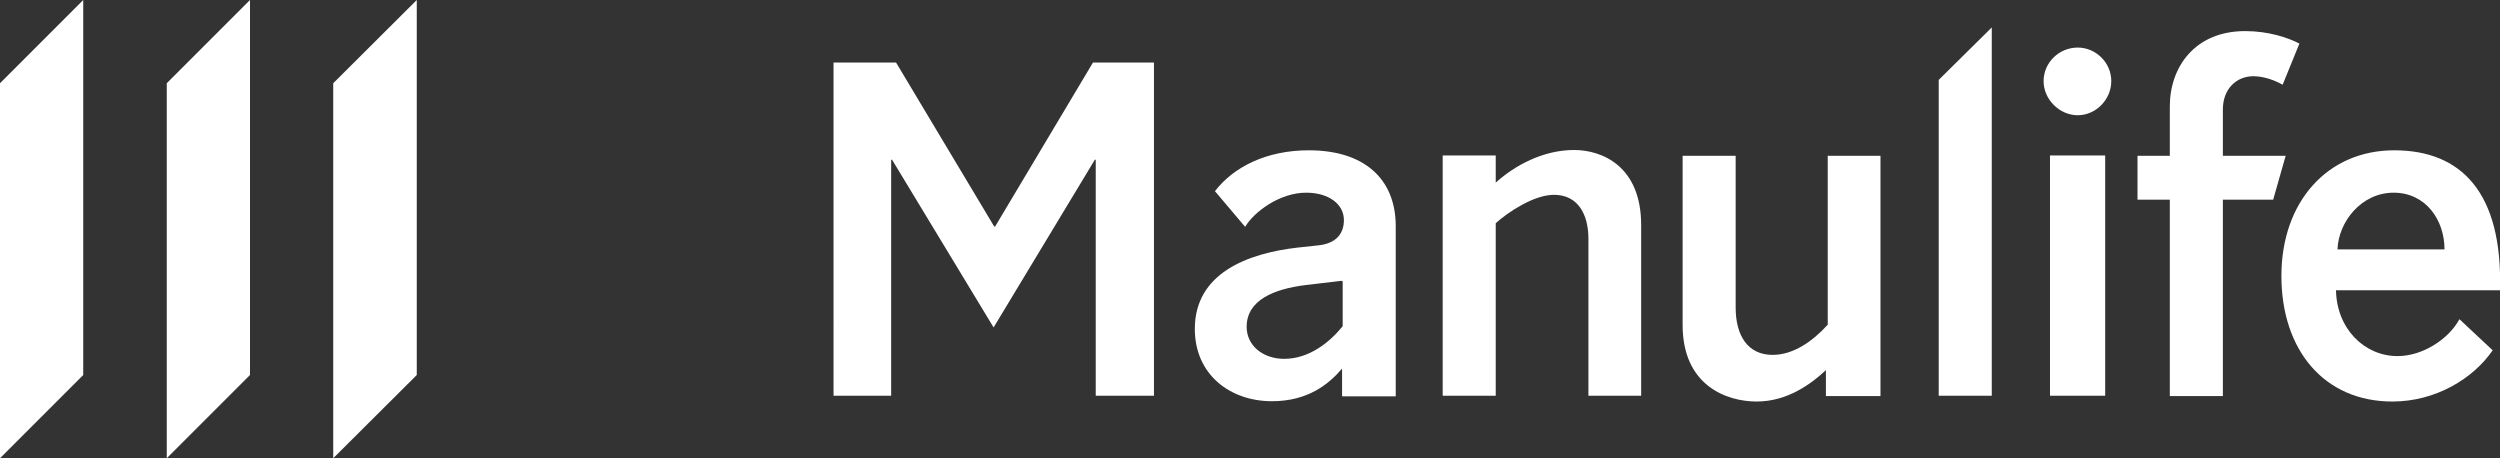
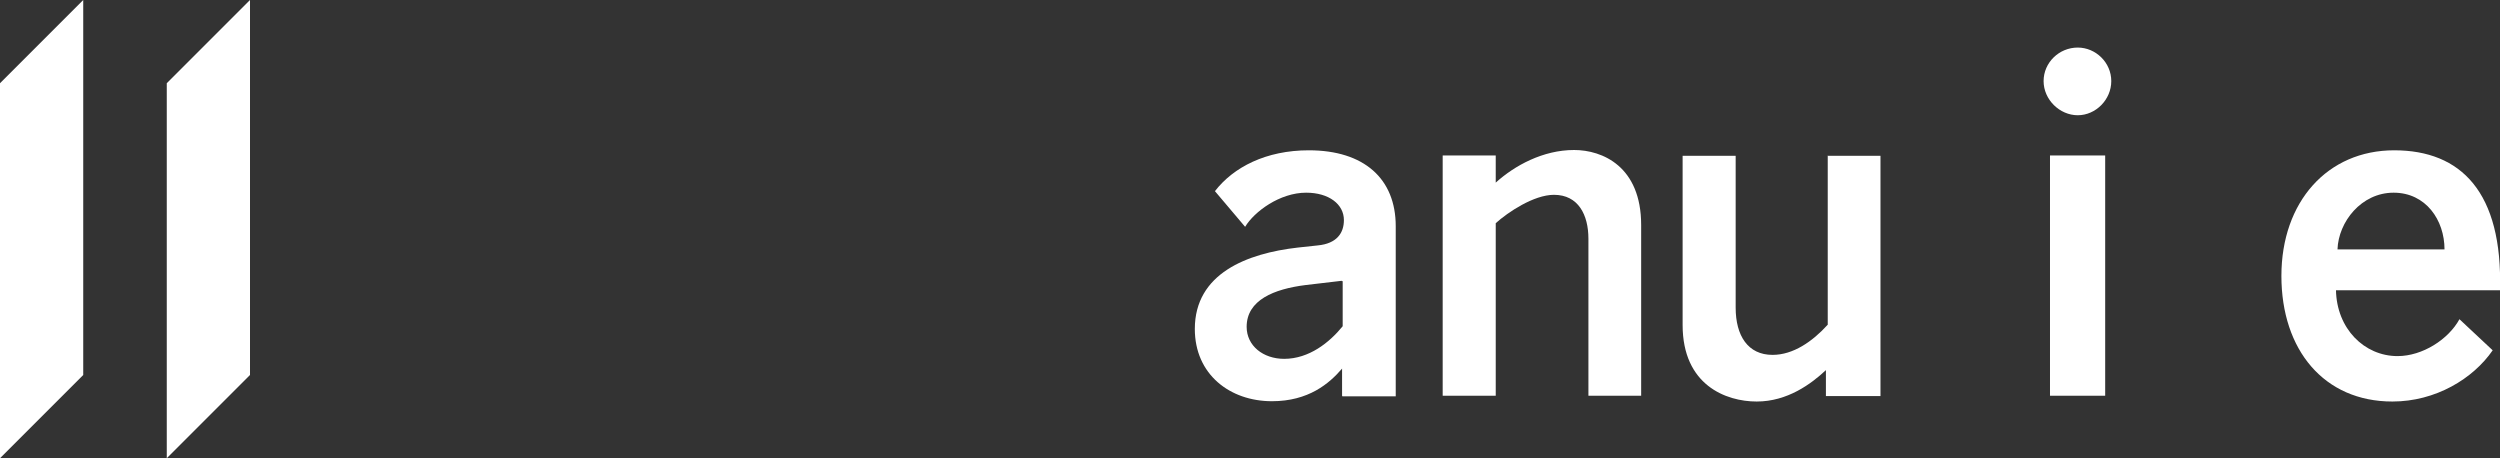
<svg xmlns="http://www.w3.org/2000/svg" id="b" data-name="レイヤー 2" width="82" height="15.03" viewBox="0 0 82 15.03">
  <rect x="0" y="0" width="82" height="15.03" fill="#333333" stroke="none" />
  <g id="c" data-name="background">
    <g id="d" data-name="text">
      <g>
        <g>
-           <polygon points="10.93 2.73 10.93 15.03 13.67 12.3 13.67 0 10.93 2.73" fill="#fff" />
          <polygon points="5.47 15.03 8.2 12.3 8.2 0 5.47 2.73 5.47 15.03" fill="#fff" />
          <polygon points="0 15.03 2.73 12.3 2.73 0 0 2.73 0 15.03" fill="#fff" />
        </g>
        <g>
          <path d="m44.02,12.98v-.89c-.42.49-1.1,1.07-2.3,1.07-1.38,0-2.53-.88-2.53-2.37,0-1.82,1.71-2.48,3.38-2.67l.65-.07c.63-.06.86-.41.86-.83,0-.52-.49-.9-1.24-.9-.86,0-1.7.62-2,1.12l-.99-1.17c.61-.79,1.68-1.34,3.08-1.34,1.81,0,2.85.93,2.85,2.49v5.58h-1.75Zm-.01-3.77l-1.19.14c-1.03.13-1.93.49-1.93,1.37,0,.62.54,1.05,1.23,1.05.82,0,1.49-.54,1.92-1.07v-1.48h-.03Z" fill="#fff" />
          <path d="m49.06,12.98h-1.74v-7.88h1.74v.89c.62-.56,1.55-1.07,2.57-1.07.93,0,2.2.54,2.2,2.46v5.6h-1.73v-5.15c0-.78-.33-1.44-1.13-1.44-.66,0-1.51.57-1.91.93v5.66Z" fill="#fff" />
          <path d="m59.94,5.11h1.74v7.88h-1.79v-.85c-.48.45-1.26,1.03-2.27,1.03s-2.43-.54-2.43-2.51v-5.55h1.74v4.98c0,.92.4,1.55,1.21,1.55.68,0,1.31-.44,1.81-.99v-5.55Z" fill="#fff" />
-           <path d="m65.33,12.98h-1.74V2.62l1.74-1.72v12.08Z" fill="#fff" />
          <path d="m68.15,1.56c.59,0,1.1.49,1.1,1.1s-.51,1.12-1.1,1.12-1.12-.51-1.12-1.12.51-1.1,1.12-1.1Zm.9,11.42h-1.81v-7.88h1.81v7.88Z" fill="#fff" />
-           <path d="m74.56,6.55h-1.65v6.44h-1.74v-6.44h-1.06v-1.44h1.06v-1.62c0-1.3.83-2.47,2.47-2.47.76,0,1.4.21,1.78.41l-.55,1.35c-.24-.14-.61-.28-.96-.28-.55,0-1,.41-1,1.09v1.52h2.06l-.41,1.44Z" fill="#fff" />
          <path d="m76.62,9.51c.02,1.27.93,2.17,2.02,2.17.82,0,1.67-.55,2.03-1.21l1.09,1.02c-.64.93-1.87,1.68-3.29,1.68-2.24,0-3.64-1.69-3.64-4.12s1.51-4.12,3.7-4.12,3.56,1.37,3.47,4.59h-5.38Zm3.56-1.33c0-.96-.61-1.86-1.67-1.86s-1.81.96-1.84,1.86h3.5Z" fill="#fff" />
-           <path d="m29.23,12.98h-1.89V2.05h2.05l3.22,5.38h.03l3.21-5.38h2v10.93h-1.91v-7.74h-.03l-3.32,5.5-3.33-5.5h-.03v7.74Z" fill="#fff" />
        </g>
      </g>
    </g>
  </g>
</svg>